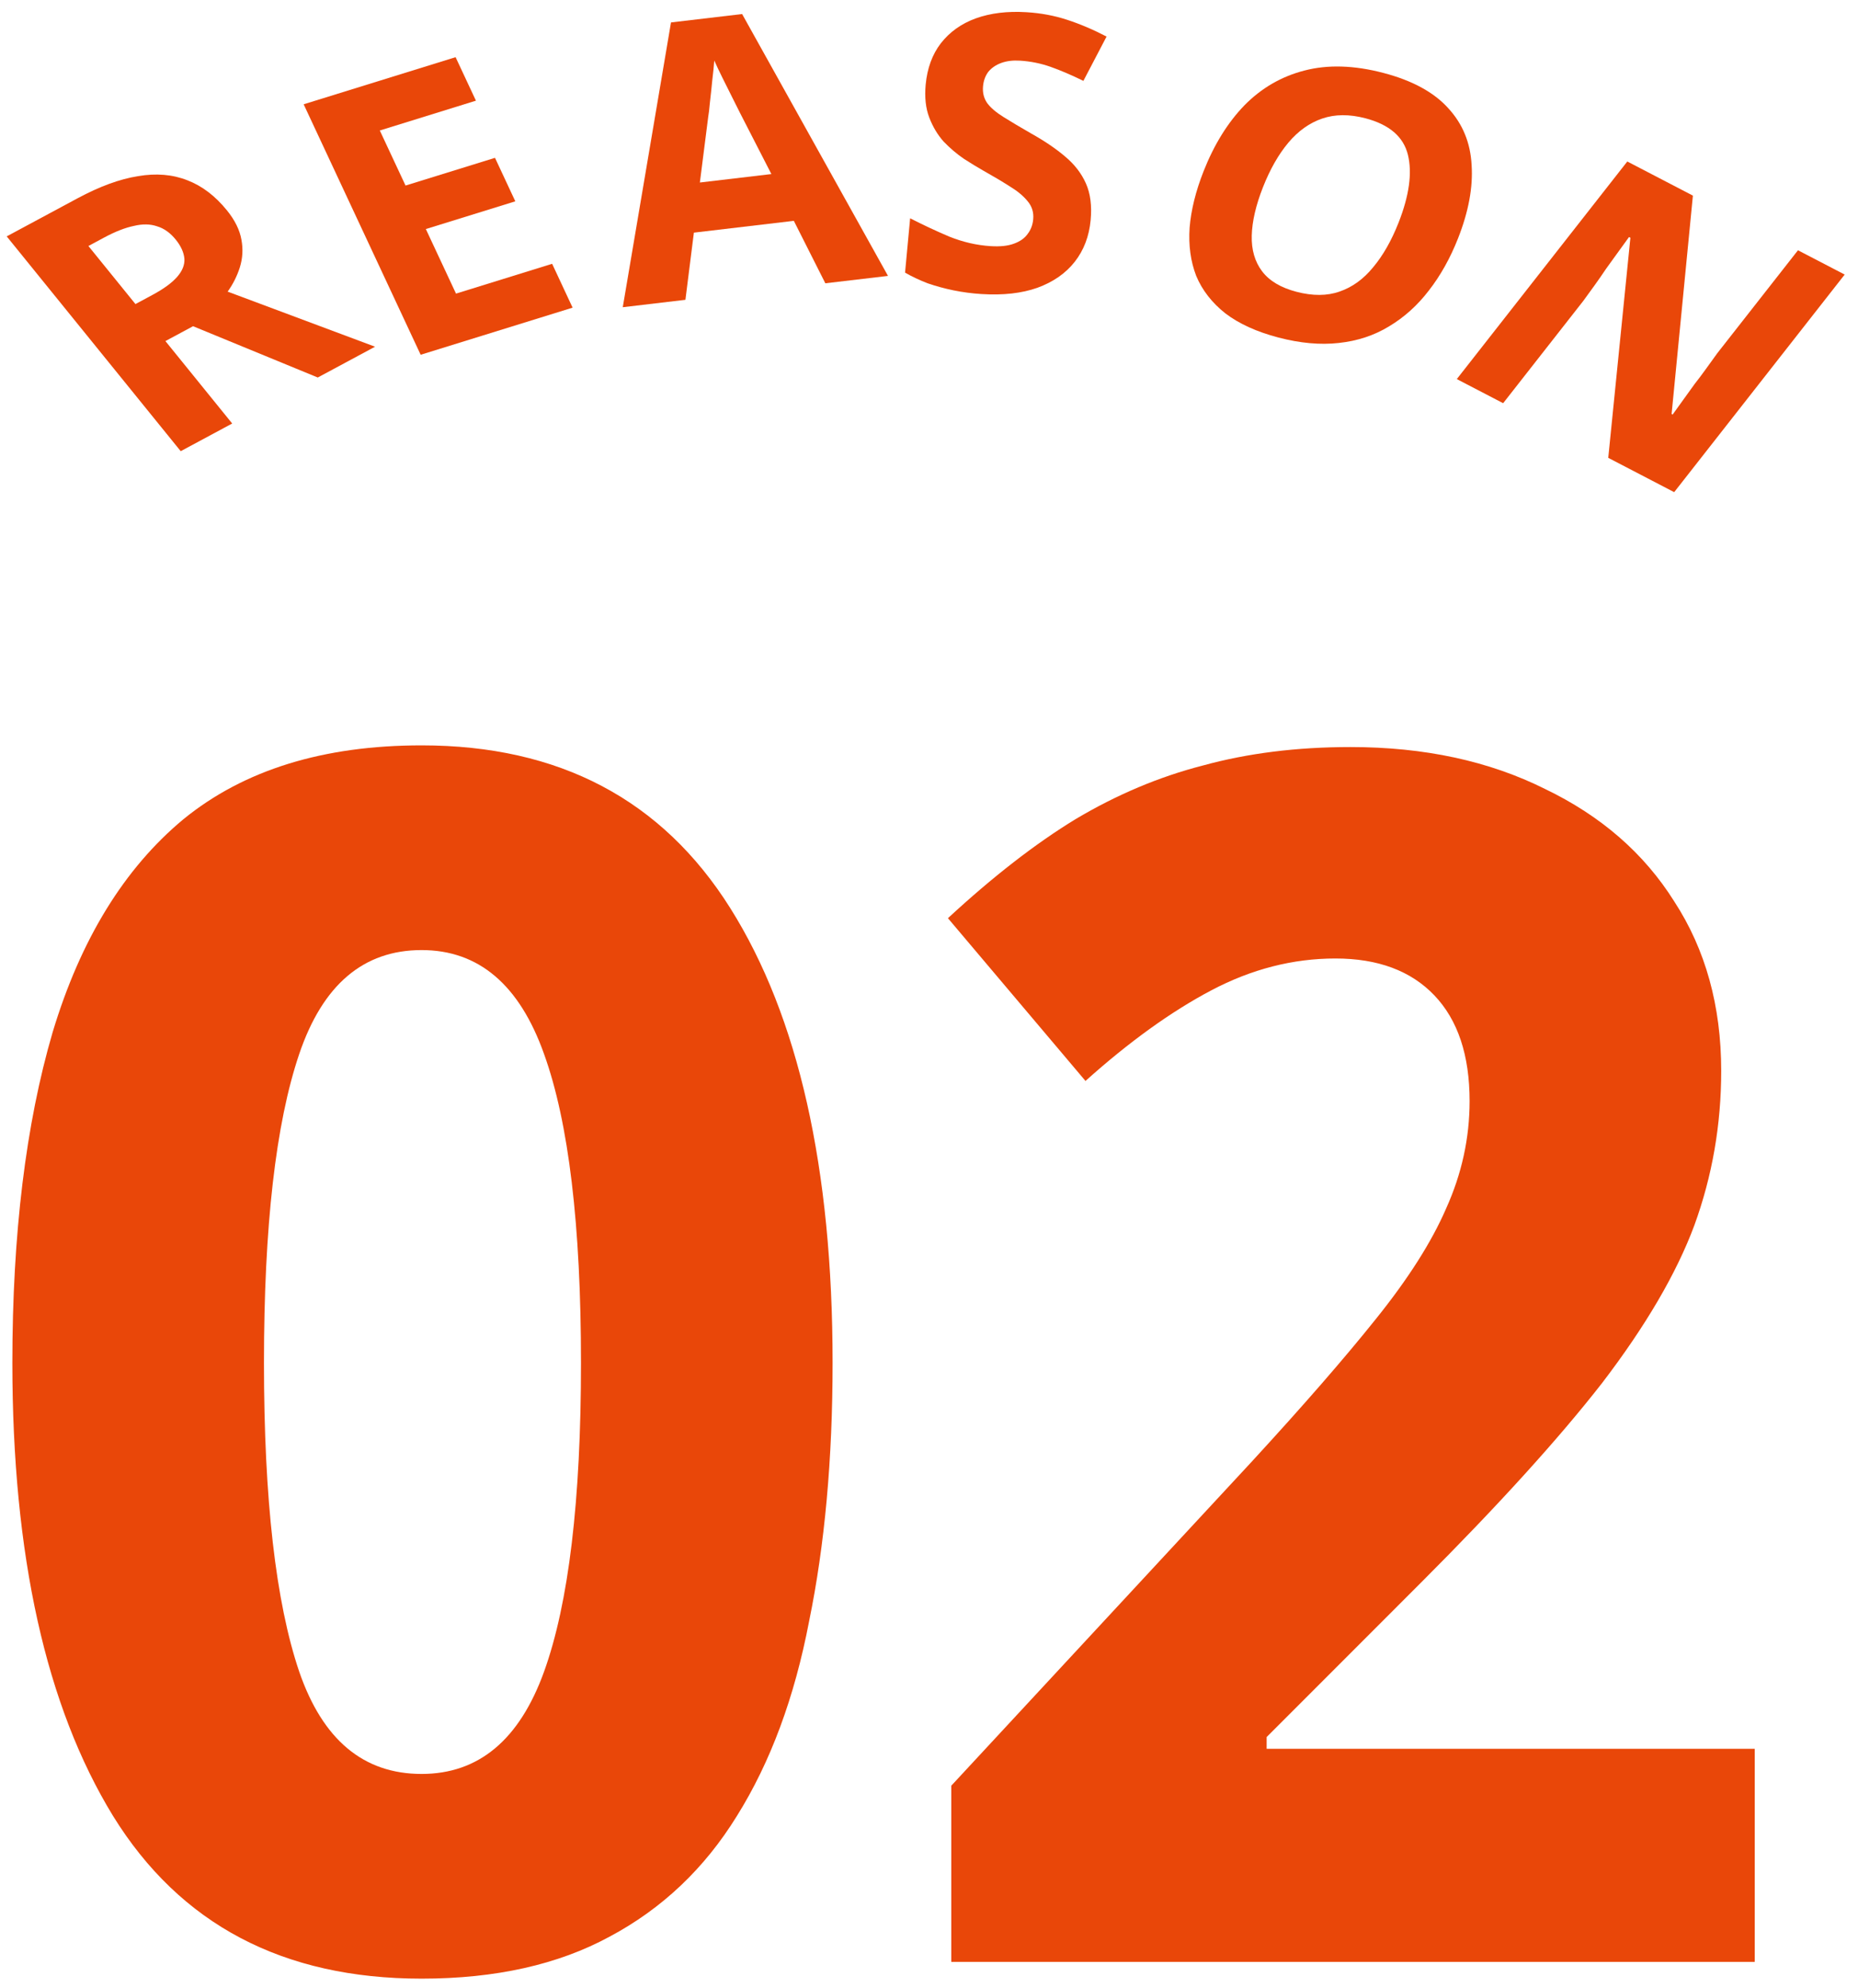
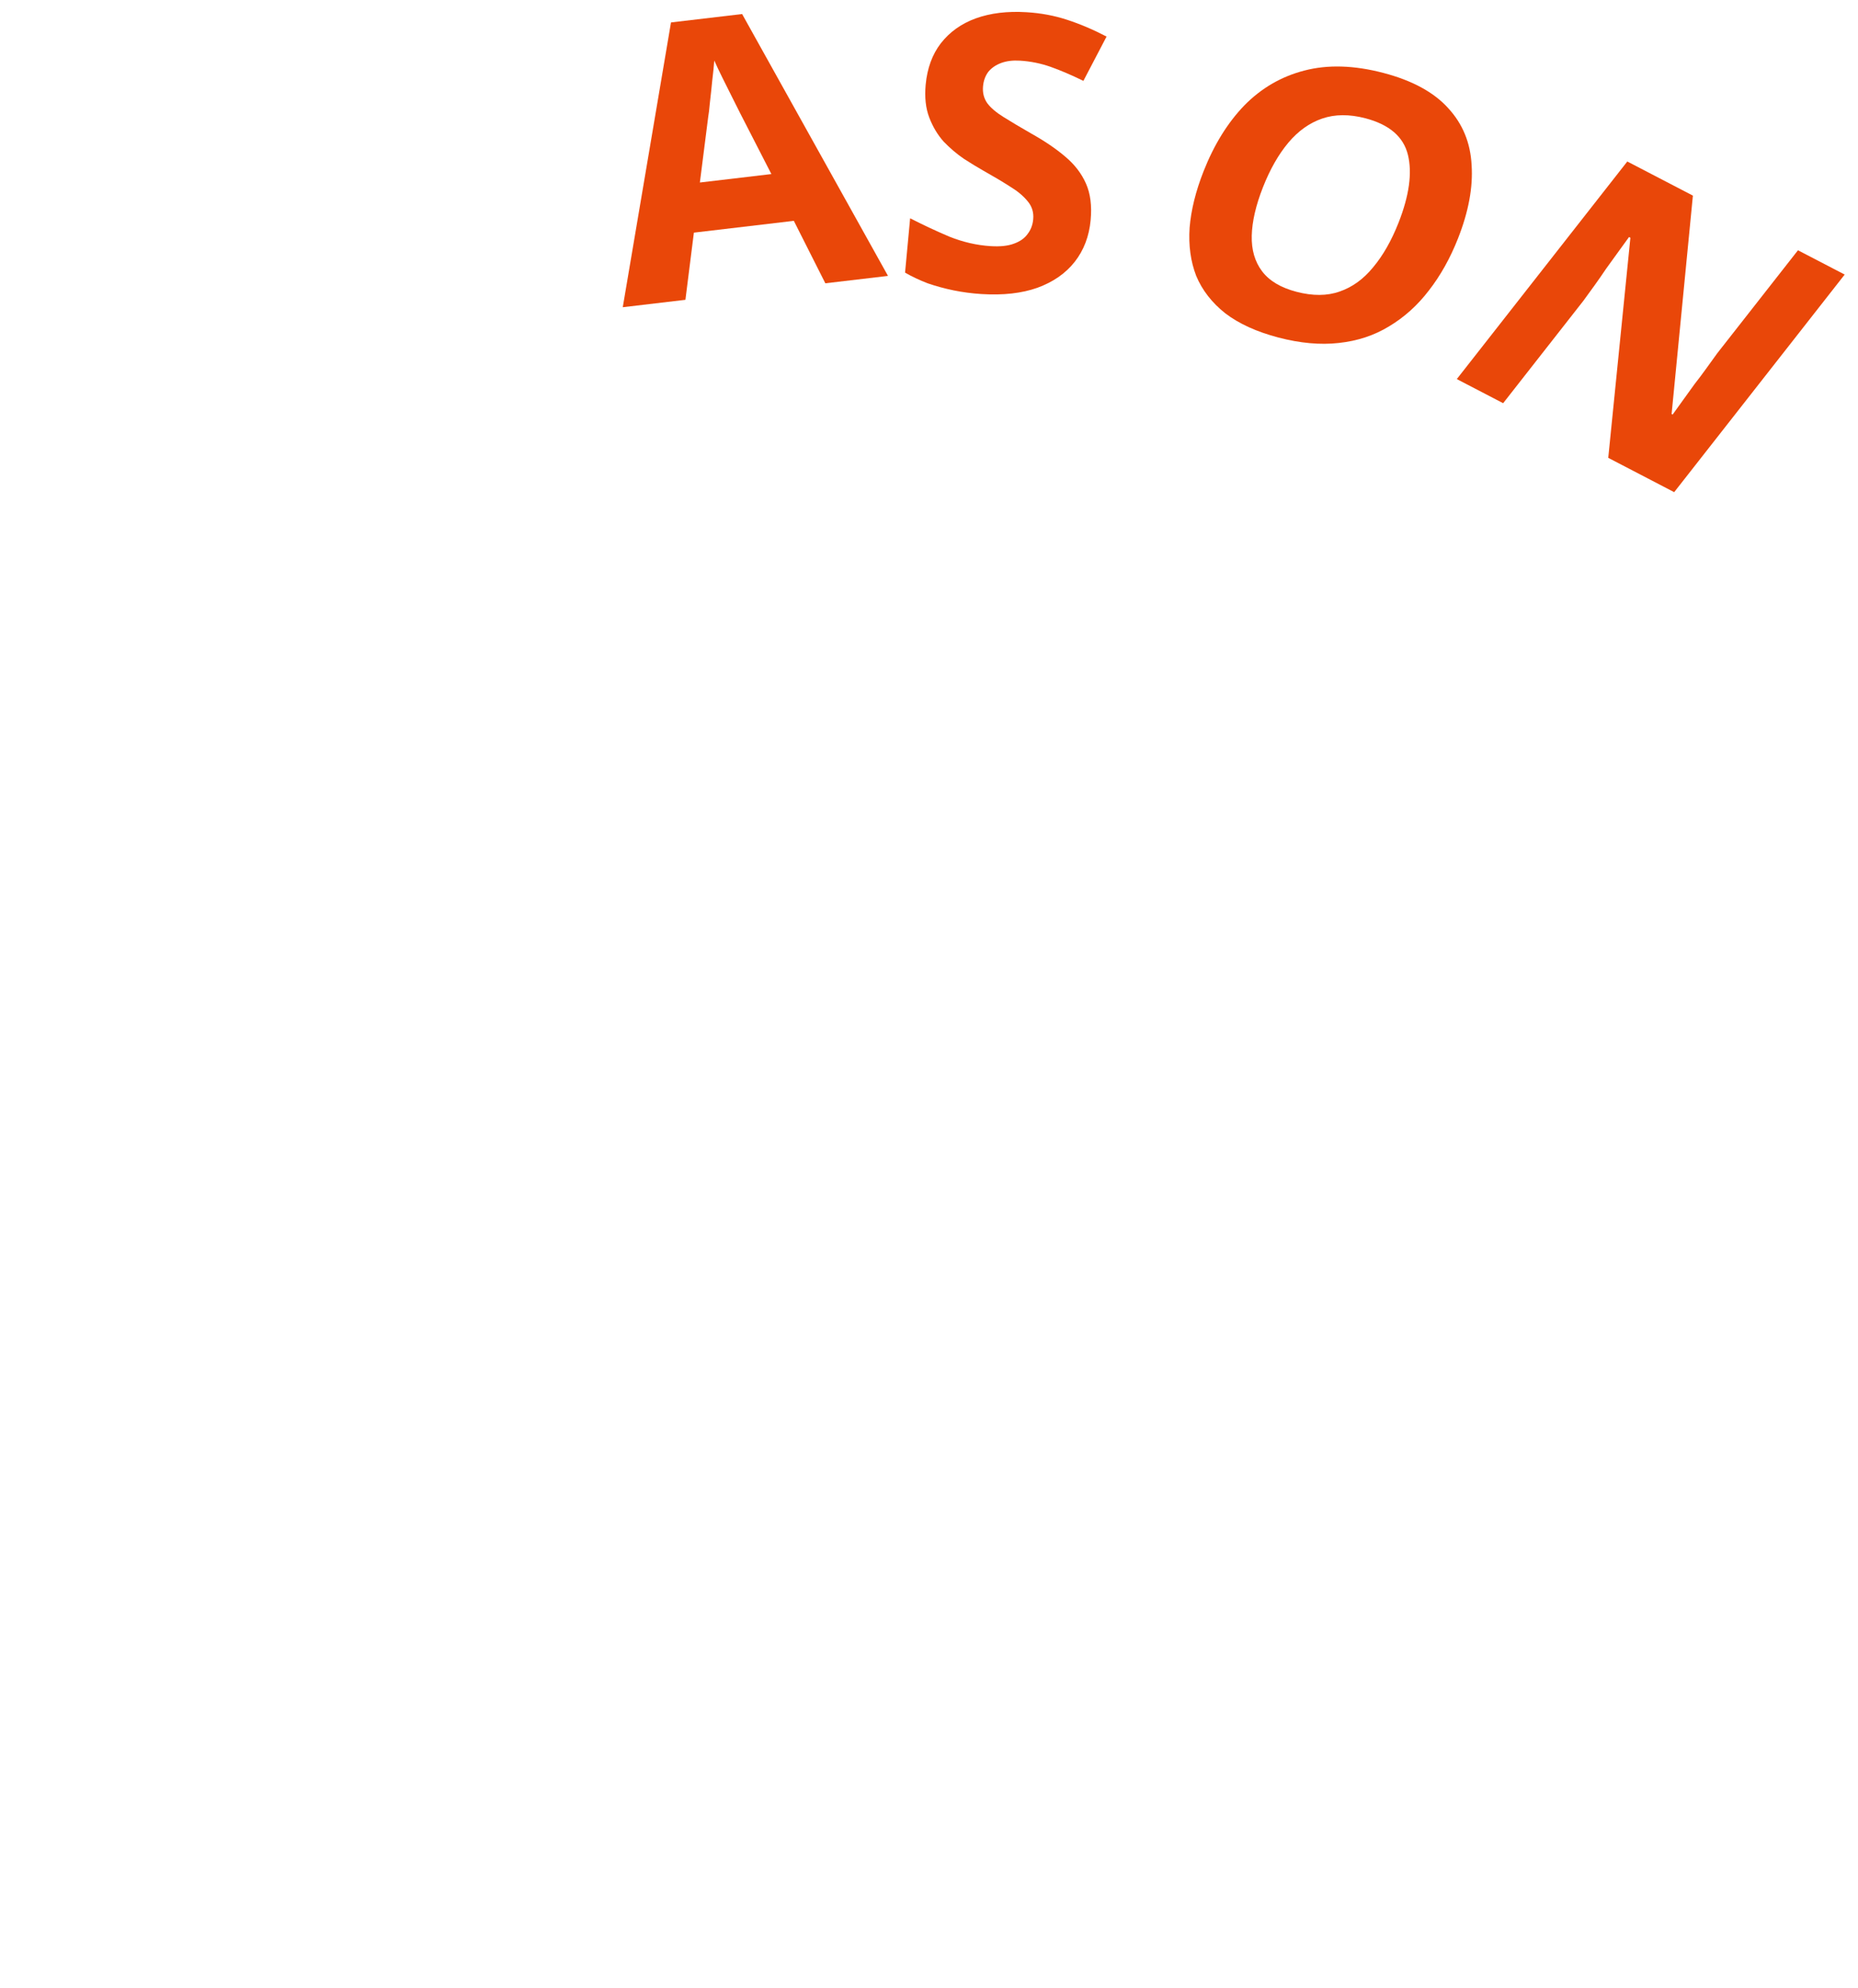
<svg xmlns="http://www.w3.org/2000/svg" width="72" height="77" viewBox="0 0 72 77" fill="none">
-   <path d="M36.864 75.999V69.174L48.499 56.63C50.493 54.463 52.096 52.621 53.309 51.105C54.566 49.544 55.476 48.114 56.039 46.815C56.646 45.471 56.949 44.084 56.949 42.654C56.949 40.878 56.494 39.513 55.584 38.559C54.674 37.606 53.396 37.13 51.749 37.13C50.103 37.13 48.499 37.541 46.939 38.364C45.379 39.188 43.754 40.358 42.064 41.874L36.734 35.569C38.468 33.966 40.114 32.688 41.674 31.735C43.278 30.781 44.924 30.088 46.614 29.654C48.348 29.178 50.254 28.939 52.334 28.939C55.194 28.939 57.708 29.481 59.874 30.564C62.041 31.605 63.709 33.056 64.879 34.919C66.093 36.783 66.699 38.971 66.699 41.484C66.699 43.565 66.353 45.558 65.659 47.465C64.966 49.328 63.774 51.364 62.084 53.575C60.394 55.741 58.054 58.319 55.064 61.309L49.084 67.29V67.745H67.999V75.999H36.864Z" fill="#E94709" />
-   <path d="M16.338 76.649C10.965 76.649 6.979 74.547 4.379 70.344C1.779 66.097 0.479 60.247 0.479 52.794C0.479 47.811 0.999 43.542 2.039 39.989C3.122 36.392 4.812 33.641 7.109 31.734C9.449 29.827 12.525 28.874 16.338 28.874C21.669 28.874 25.655 30.976 28.299 35.179C30.942 39.382 32.264 45.254 32.264 52.794C32.264 56.521 31.96 59.857 31.354 62.804C30.79 65.751 29.858 68.264 28.558 70.344C27.302 72.381 25.655 73.941 23.619 75.024C21.625 76.107 19.198 76.649 16.338 76.649ZM16.338 68.719C18.549 68.719 20.13 67.397 21.084 64.754C22.037 62.111 22.514 58.124 22.514 52.794C22.514 47.464 22.037 43.477 21.084 40.834C20.13 38.147 18.549 36.804 16.338 36.804C14.085 36.804 12.504 38.147 11.594 40.834C10.684 43.521 10.229 47.507 10.229 52.794C10.229 58.081 10.684 62.067 11.594 64.754C12.504 67.397 14.085 68.719 16.338 68.719Z" fill="#E94709" />
-   <path d="M3.008 7.68C3.863 7.221 4.643 6.935 5.349 6.824C6.049 6.704 6.686 6.757 7.262 6.984C7.83 7.202 8.342 7.591 8.795 8.15C9.103 8.531 9.29 8.91 9.356 9.287C9.424 9.652 9.403 10.009 9.294 10.358C9.187 10.694 9.03 11.007 8.822 11.297L14.534 13.431L12.314 14.624L7.481 12.637L6.41 13.213L8.998 16.406L7.003 17.478L0.26 9.157L3.008 7.68ZM4.034 9.203L3.426 9.53L5.249 11.779L5.896 11.431C6.337 11.195 6.659 10.96 6.863 10.728C7.066 10.496 7.161 10.261 7.146 10.024C7.124 9.779 7.013 9.532 6.811 9.283C6.597 9.019 6.357 8.847 6.09 8.768C5.825 8.675 5.524 8.67 5.186 8.752C4.85 8.821 4.466 8.971 4.034 9.203Z" fill="#E94709" />
-   <path d="M22.189 11.918L16.301 13.743L11.767 4.04L17.655 2.215L18.443 3.9L14.718 5.055L15.715 7.188L19.182 6.114L19.969 7.799L16.502 8.873L17.671 11.374L21.396 10.219L22.189 11.918Z" fill="#E94709" />
  <path d="M31.983 10.974L30.762 8.555L26.889 9.012L26.561 11.614L24.133 11.901L26.002 0.869L28.758 0.544L34.411 10.688L31.983 10.974ZM28.681 4.383C28.601 4.222 28.499 4.017 28.374 3.771C28.249 3.524 28.123 3.273 27.997 3.016C27.87 2.76 27.764 2.536 27.679 2.345C27.665 2.548 27.639 2.802 27.602 3.108C27.574 3.403 27.543 3.688 27.511 3.963C27.487 4.227 27.465 4.416 27.444 4.529L27.121 7.07L29.892 6.743L28.681 4.383Z" fill="#E94709" />
  <path d="M42.264 8.528C42.205 9.155 41.999 9.693 41.647 10.142C41.294 10.591 40.81 10.926 40.197 11.149C39.595 11.362 38.875 11.443 38.037 11.391C37.667 11.368 37.306 11.32 36.951 11.248C36.606 11.177 36.273 11.086 35.952 10.976C35.642 10.857 35.349 10.719 35.072 10.562L35.269 8.456C35.757 8.706 36.262 8.943 36.784 9.165C37.316 9.378 37.851 9.502 38.39 9.535C38.76 9.558 39.059 9.526 39.288 9.44C39.526 9.355 39.704 9.23 39.819 9.067C39.945 8.905 40.018 8.714 40.038 8.495C40.063 8.226 39.99 7.991 39.818 7.79C39.656 7.59 39.428 7.401 39.133 7.222C38.839 7.034 38.502 6.833 38.12 6.619C37.882 6.484 37.625 6.328 37.351 6.151C37.077 5.964 36.816 5.742 36.569 5.487C36.333 5.222 36.146 4.91 36.009 4.551C35.872 4.192 35.826 3.768 35.871 3.28C35.931 2.643 36.126 2.11 36.457 1.679C36.799 1.24 37.251 0.917 37.812 0.712C38.383 0.507 39.038 0.427 39.777 0.473C40.336 0.507 40.859 0.605 41.346 0.765C41.843 0.926 42.355 1.143 42.881 1.416L41.983 3.133C41.513 2.903 41.088 2.722 40.709 2.588C40.33 2.455 39.936 2.375 39.527 2.35C39.247 2.333 39.004 2.363 38.796 2.44C38.588 2.517 38.421 2.632 38.297 2.784C38.182 2.938 38.114 3.124 38.094 3.343C38.071 3.592 38.126 3.81 38.259 3.999C38.393 4.177 38.602 4.356 38.887 4.533C39.171 4.711 39.528 4.924 39.957 5.17C40.481 5.463 40.92 5.761 41.274 6.063C41.637 6.366 41.906 6.713 42.08 7.104C42.255 7.495 42.316 7.97 42.264 8.528Z" fill="#E94709" />
  <path d="M56.502 9.231C56.198 10.003 55.819 10.679 55.367 11.258C54.928 11.831 54.415 12.292 53.829 12.642C53.253 12.994 52.602 13.209 51.878 13.286C51.164 13.366 50.386 13.296 49.544 13.076C48.702 12.856 48.014 12.543 47.481 12.137C46.961 11.724 46.586 11.241 46.355 10.688C46.138 10.128 46.053 9.506 46.099 8.82C46.155 8.137 46.335 7.409 46.639 6.637C47.046 5.604 47.574 4.752 48.223 4.08C48.882 3.411 49.657 2.962 50.547 2.733C51.451 2.497 52.469 2.527 53.601 2.823C54.723 3.116 55.563 3.572 56.12 4.19C56.681 4.798 56.983 5.534 57.027 6.397C57.084 7.253 56.909 8.198 56.502 9.231ZM48.941 7.254C48.666 7.952 48.522 8.576 48.507 9.126C48.493 9.677 48.627 10.138 48.907 10.508C49.188 10.88 49.633 11.145 50.242 11.304C50.871 11.468 51.428 11.465 51.911 11.294C52.404 11.125 52.837 10.812 53.209 10.356C53.591 9.901 53.92 9.325 54.195 8.628C54.609 7.576 54.73 6.7 54.559 5.998C54.387 5.296 53.837 4.824 52.908 4.581C52.289 4.42 51.733 4.423 51.239 4.592C50.746 4.76 50.308 5.072 49.926 5.526C49.545 5.98 49.216 6.556 48.941 7.254Z" fill="#E94709" />
  <path d="M64.877 19.065L62.322 17.736L63.18 9.21L63.127 9.182C62.981 9.383 62.833 9.589 62.681 9.798C62.536 9.999 62.387 10.204 62.236 10.414C62.099 10.62 61.955 10.827 61.804 11.037C61.658 11.238 61.51 11.443 61.358 11.652L58.249 15.619L56.453 14.685L63.06 6.256L65.602 7.578L64.777 16.038L64.817 16.059C64.962 15.858 65.104 15.661 65.243 15.467C65.389 15.266 65.531 15.068 65.67 14.875C65.824 14.678 65.971 14.483 66.11 14.289C66.256 14.088 66.401 13.886 66.546 13.685L69.674 9.695L71.484 10.636L64.877 19.065Z" fill="#E94709" />
</svg>